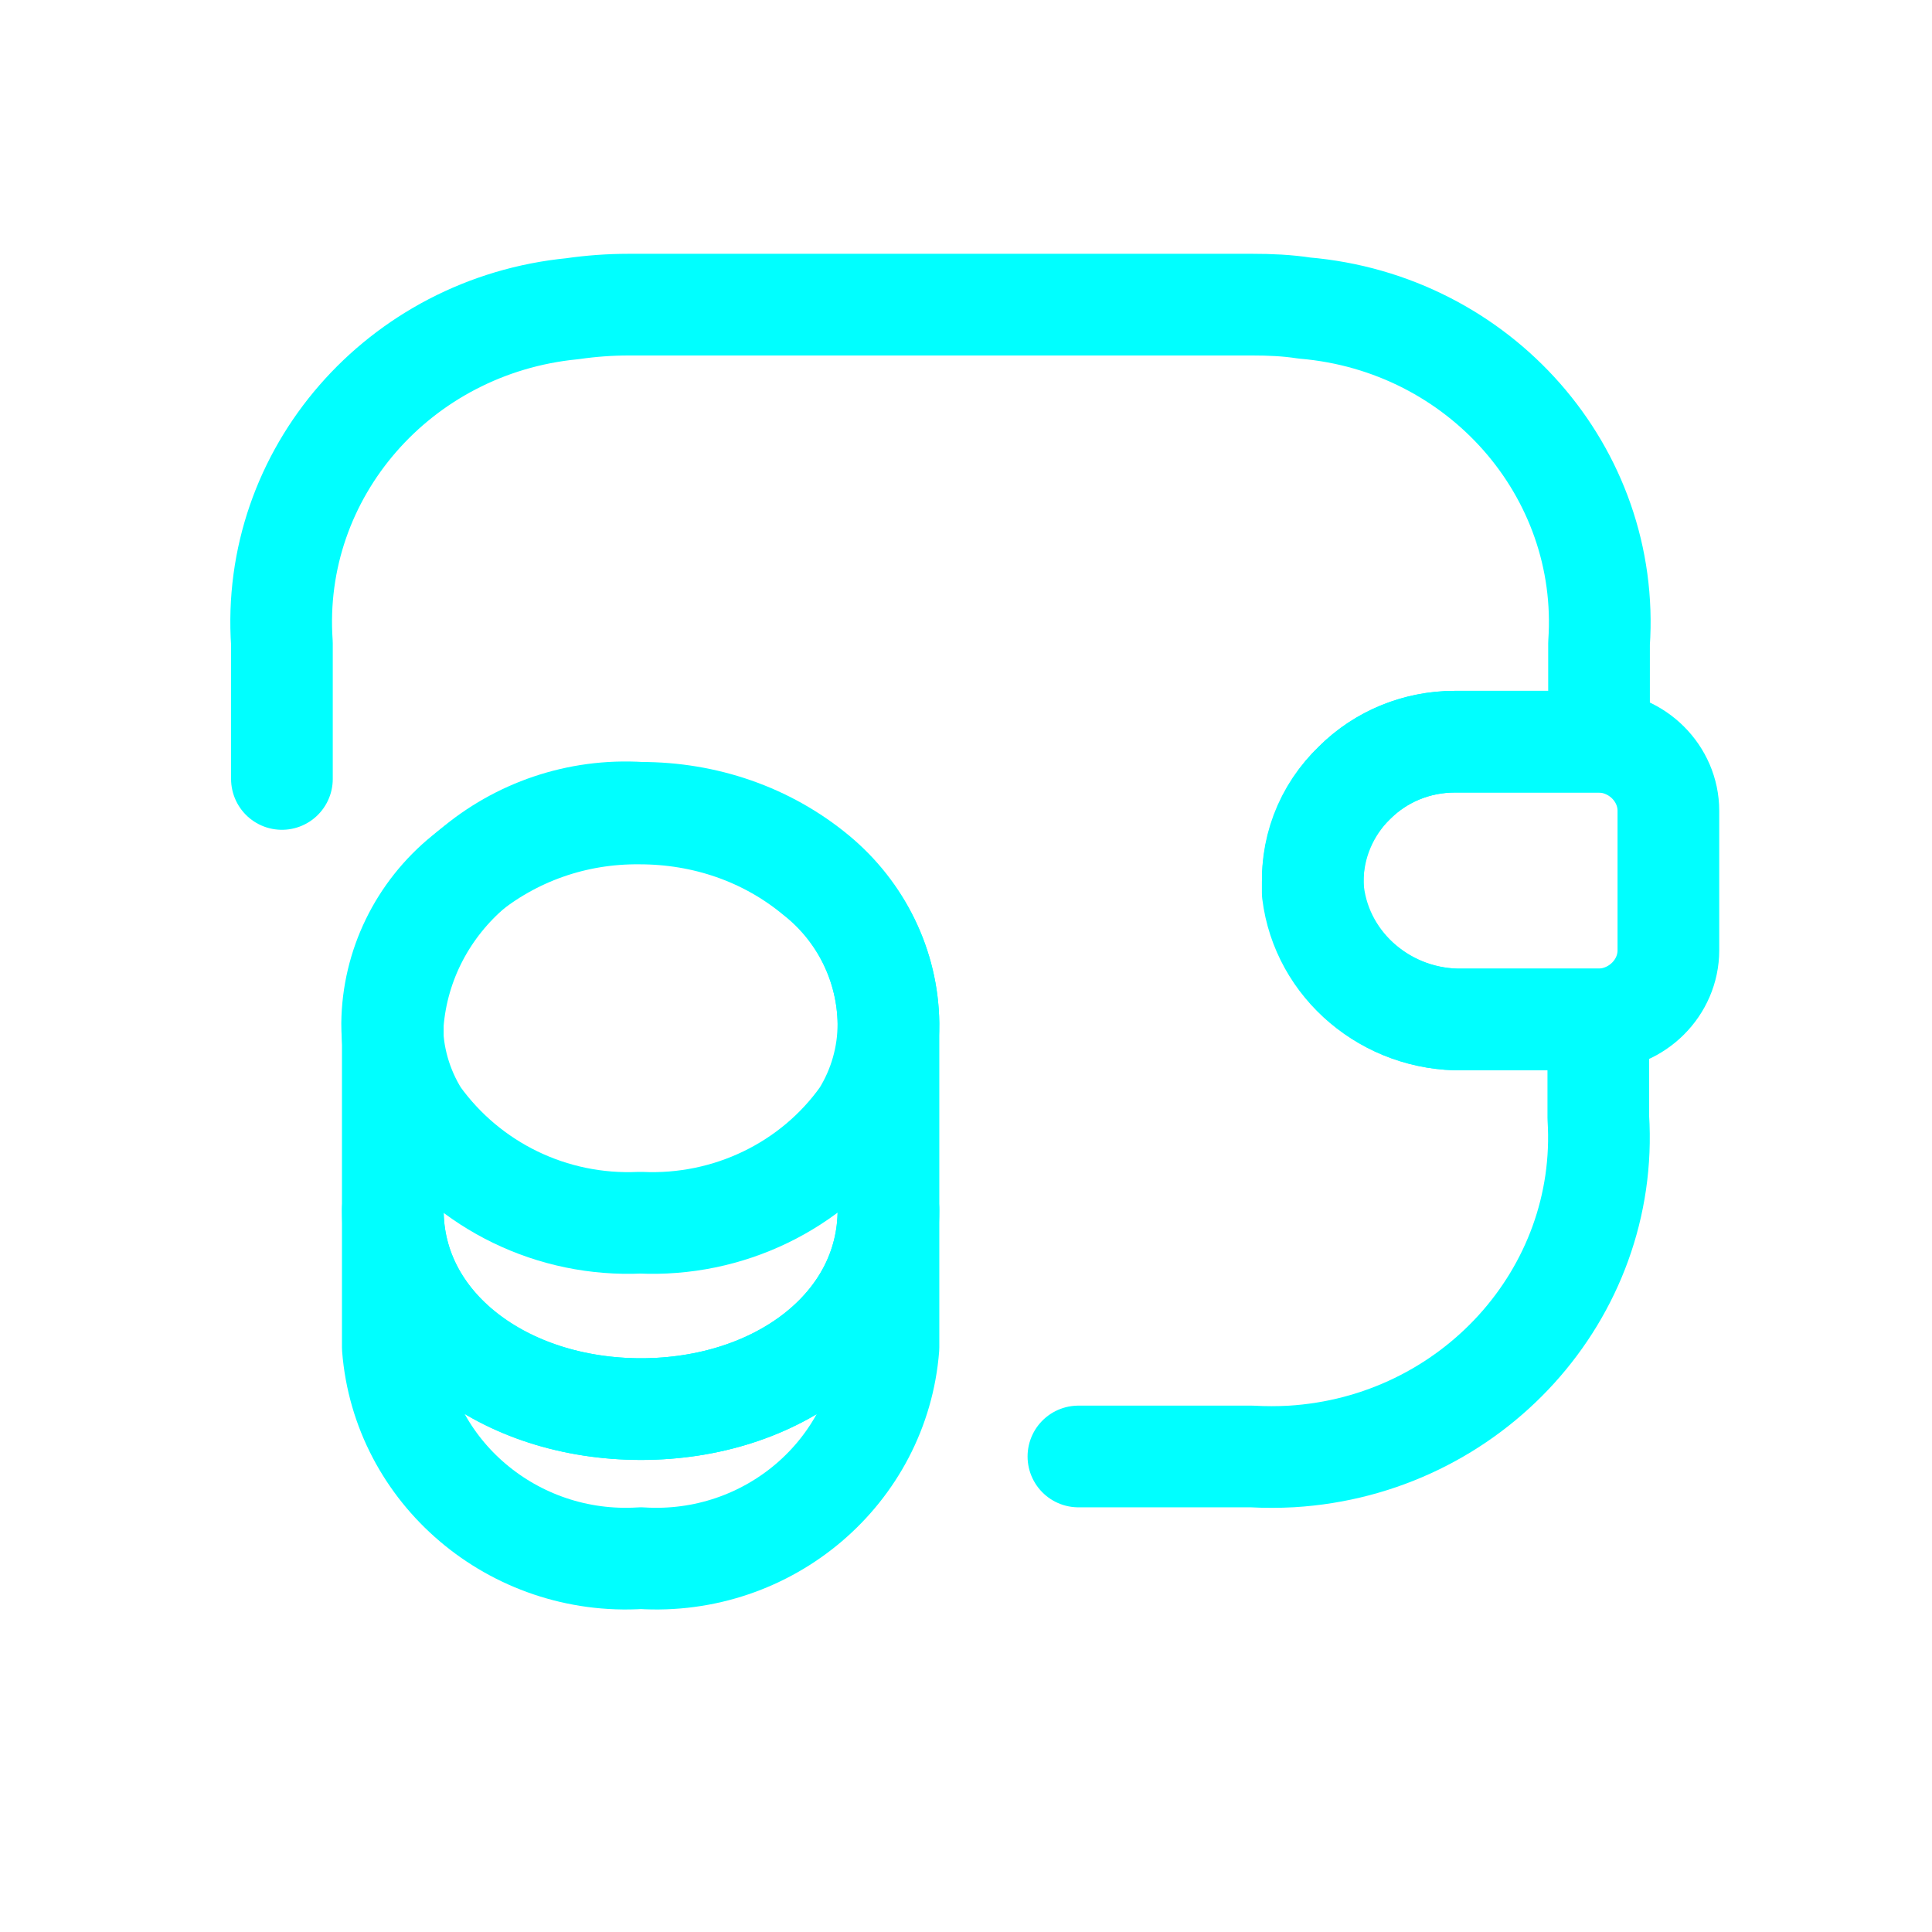
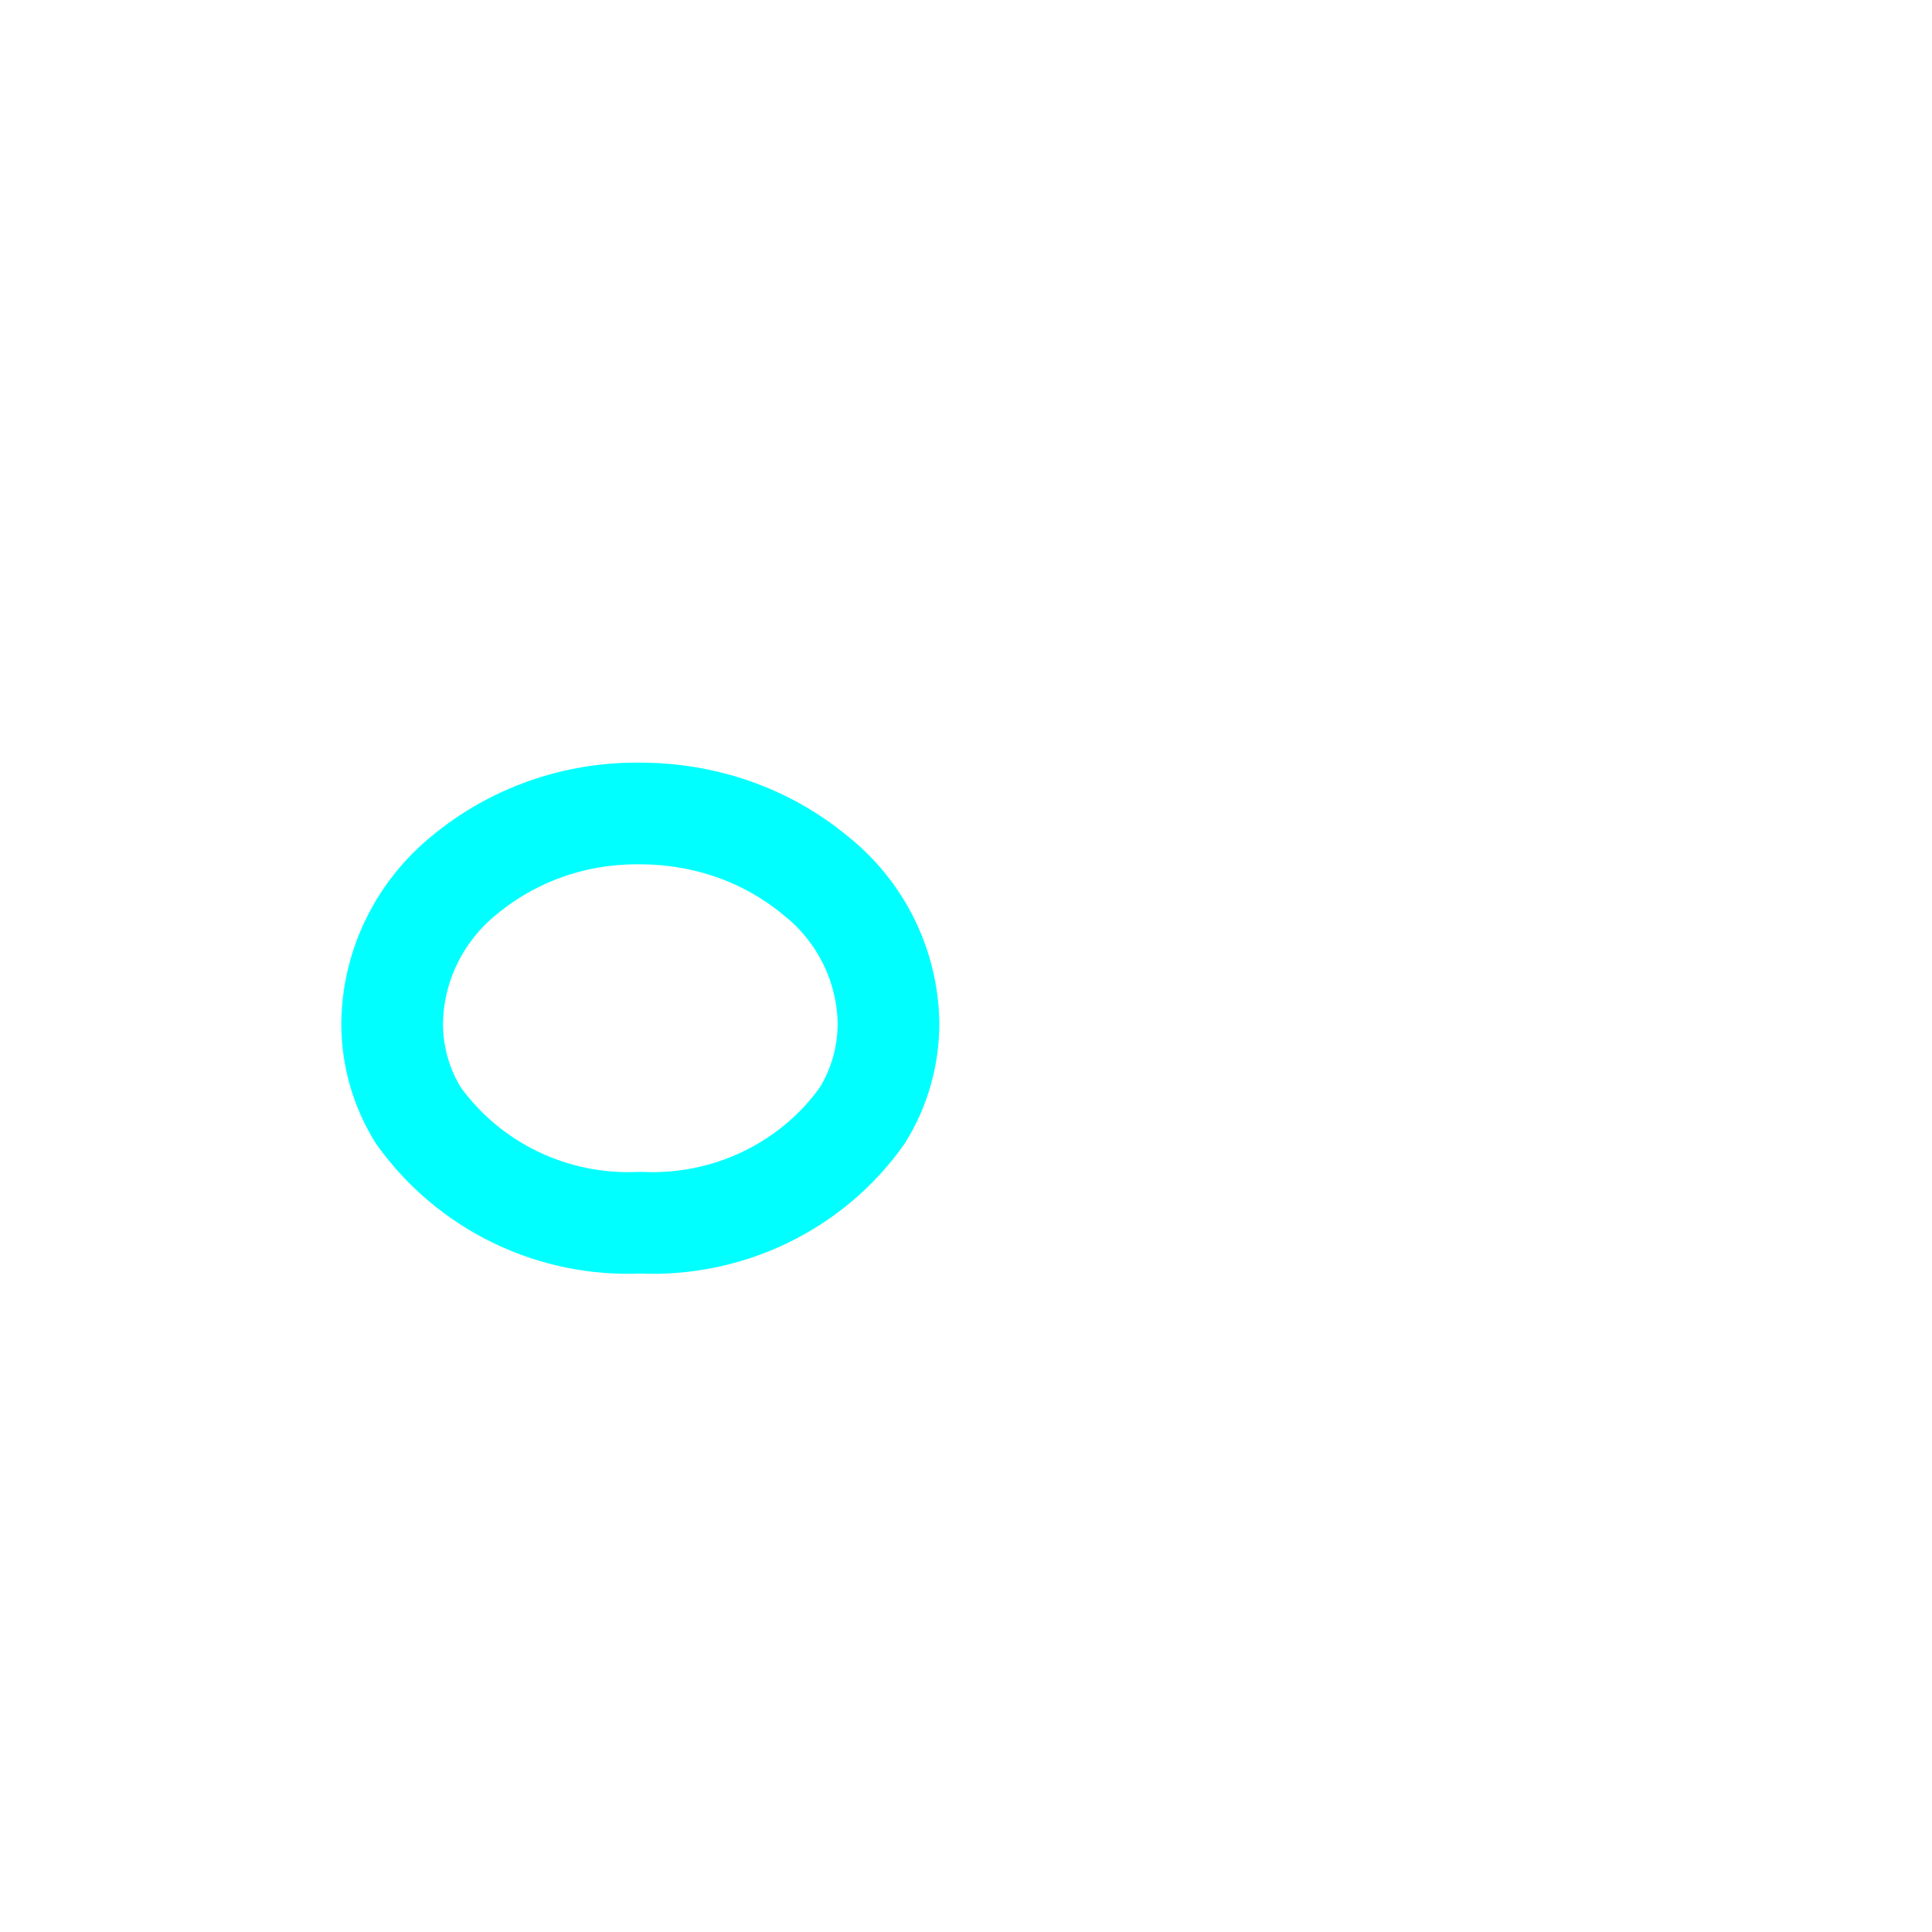
<svg xmlns="http://www.w3.org/2000/svg" width="38" height="38" viewBox="0 0 38 38" fill="none">
-   <path d="M17.475 23.797V26.502C17.284 28.954 15.116 30.807 12.607 30.647C10.099 30.807 7.917 28.954 7.726 26.502V23.797C7.726 26.089 9.908 27.715 12.607 27.715C15.307 27.715 17.475 26.076 17.475 23.797V23.797Z" stroke="#00FFFF" stroke-width="2" stroke-linecap="round" stroke-linejoin="round" />
  <path d="M17.475 20.131C17.475 20.771 17.298 21.398 16.957 21.944C15.975 23.33 14.326 24.13 12.594 24.049C10.862 24.13 9.226 23.33 8.231 21.944C7.89 21.398 7.713 20.771 7.713 20.131C7.726 18.999 8.245 17.933 9.131 17.213C10.099 16.413 11.312 15.987 12.58 16C13.848 16 15.062 16.413 16.03 17.213C16.93 17.919 17.462 18.999 17.475 20.131V20.131Z" stroke="#00FFFF" stroke-width="2" stroke-linecap="round" stroke-linejoin="round" />
-   <path d="M17.475 20.132V23.797C17.475 26.089 15.293 27.715 12.607 27.715C9.921 27.715 7.726 26.075 7.726 23.797V20.132C7.917 17.68 10.099 15.827 12.607 15.987C13.875 15.987 15.089 16.4 16.057 17.2C16.943 17.933 17.461 18.999 17.475 20.132V20.132Z" stroke="#00FFFF" stroke-width="2" stroke-linecap="round" stroke-linejoin="round" />
-   <path d="M32.815 15.947V18.692C32.815 19.425 32.201 20.038 31.451 20.052H28.779C27.292 20.078 26.011 18.999 25.834 17.56C25.752 16.747 26.052 15.947 26.652 15.387C27.17 14.868 27.879 14.588 28.615 14.588H31.451C32.201 14.601 32.815 15.214 32.815 15.947V15.947Z" stroke="#00FFFF" stroke-width="2" stroke-linecap="round" stroke-linejoin="round" />
-   <path d="M5.545 15.321V12.655C5.313 9.31 7.849 6.405 11.258 6.072C11.626 6.019 11.994 5.992 12.362 5.992H24.634C24.974 5.992 25.315 6.006 25.656 6.059C29.106 6.352 31.683 9.284 31.451 12.655V14.588H28.615C27.061 14.588 25.82 15.841 25.82 17.346C25.82 17.413 25.82 17.48 25.82 17.56C25.997 18.999 27.279 20.078 28.765 20.052H31.437V21.984C31.655 25.449 28.942 28.434 25.397 28.647C25.138 28.661 24.879 28.661 24.62 28.647H21.211" stroke="#00FFFF" stroke-width="2" stroke-linecap="round" stroke-linejoin="round" />
</svg>